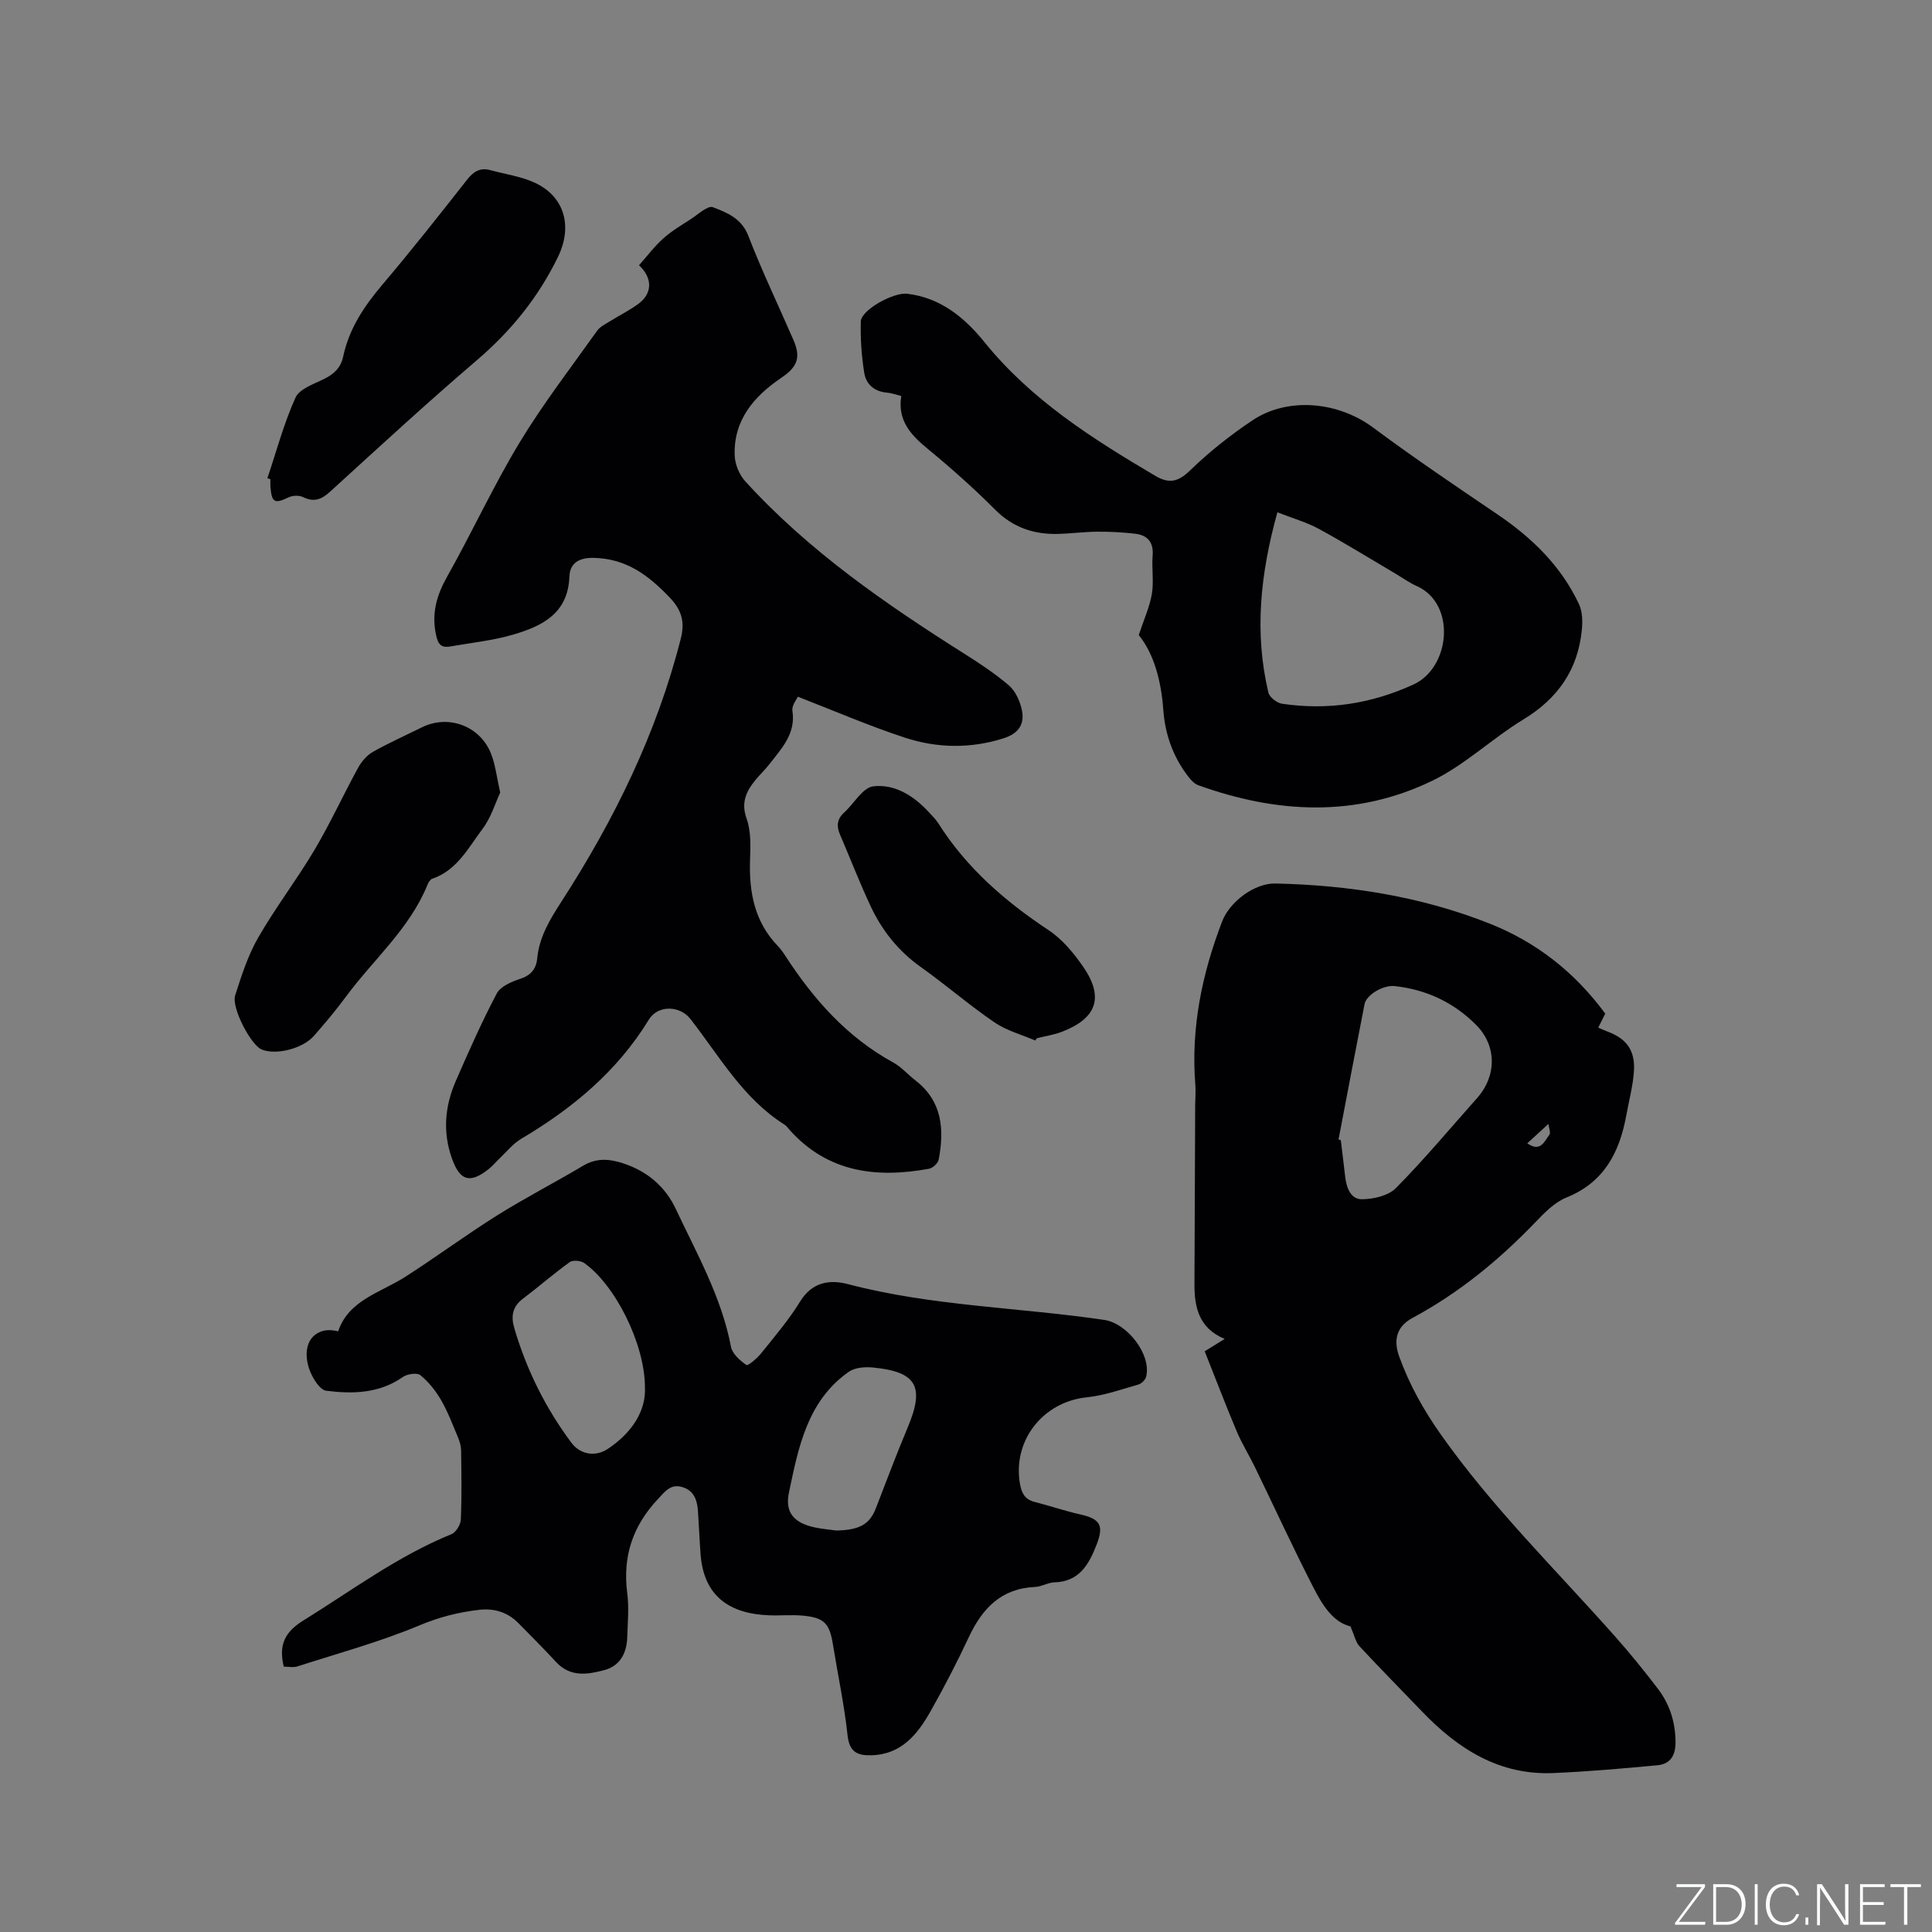
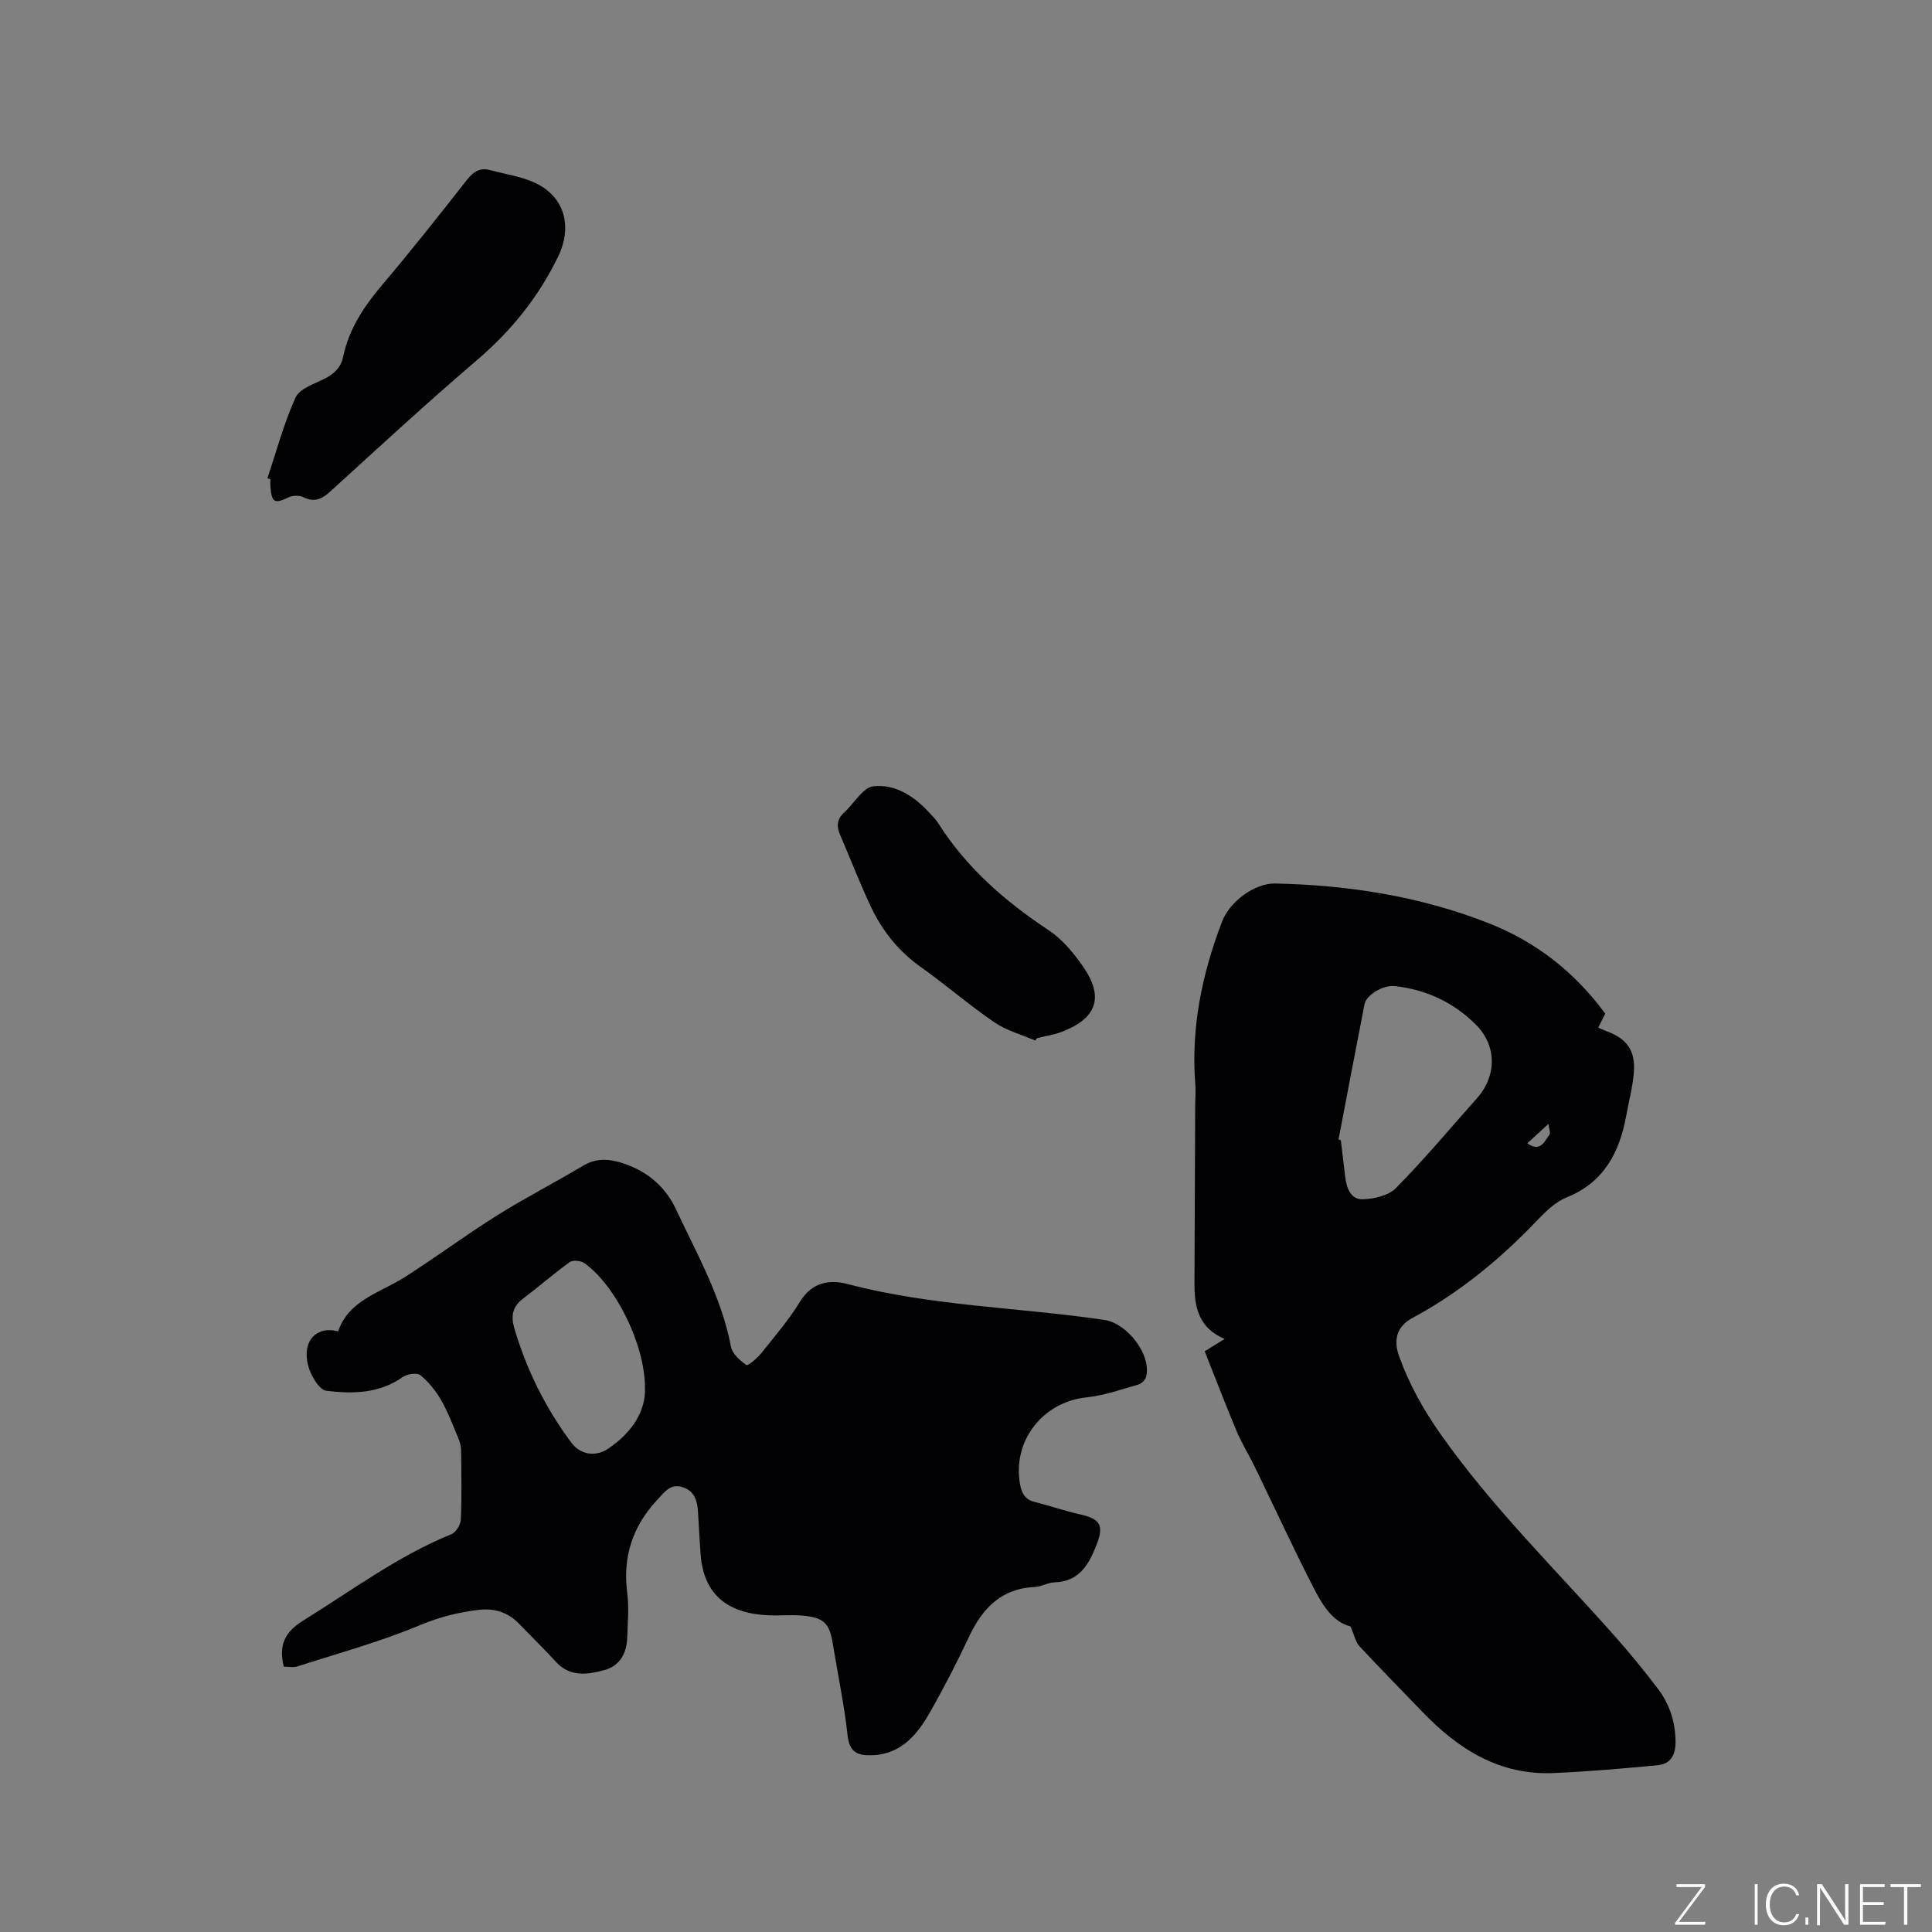
<svg xmlns="http://www.w3.org/2000/svg" enable-background="new 0 0 400 400" viewBox="0 0 400 400">
  <rect x="0" y="0" width="400" height="400" fill="#808080" stroke="none" />
  <g fill="#fafbfc">
    <path d="m346.9 398 5.4-7.3h-5.2v-.6h5.9v.6l-5.4 7.2h5.5l-.1.6h-6.2v-.5z" />
-     <path d="m354.7 390.1h2.8c2.3 0 3.9 1.6 3.9 4.1s-1.6 4.3-3.9 4.3h-2.8zm.6 7.8h2c2.2 0 3.3-1.6 3.3-3.6 0-1.8-1-3.6-3.3-3.6h-2z" />
    <path d="m363.9 390.1v8.4h-.6v-8.4z" />
    <path d="m372.5 396.3c-.4 1.3-1.4 2.3-3.2 2.3-2.4 0-3.7-1.9-3.7-4.3 0-2.3 1.2-4.3 3.7-4.3 1.8 0 2.9 1 3.2 2.4h-.6c-.4-1.1-1.1-1.8-2.5-1.8-2.1 0-3 1.9-3 3.7s.9 3.7 3 3.7c1.4 0 2.1-.7 2.5-1.7z" />
    <path d="m373.8 398.5v-1.5h.6v1.5z" />
    <path d="m376.2 398.5v-8.4h1c1.3 2 4.4 6.7 4.9 7.6-.1-1.2-.1-2.4-.1-3.8v-3.8h.7v8.4h-.9c-1.2-1.9-4.4-6.8-5-7.7.1 1.1 0 2.3 0 3.9v3.9h-.6z" />
    <path d="m390 394.4h-4.3v3.5h4.7l-.1.6h-5.2v-8.4h5.1v.6h-4.5v3.1h4.3z" />
    <path d="m394.2 390.7h-2.8v-.6h6.3v.6h-2.8v7.8h-.7z" />
  </g>
  <path d="m279.6 336.73c-3.61-.87-5.8-4.41-7.62-7.95-4.25-8.27-8.13-16.73-12.2-25.1-1.2-2.47-2.68-4.83-3.74-7.35-2.31-5.49-4.43-11.06-6.62-16.56 1.73-1.07 2.69-1.67 4.13-2.56-5.31-2.21-6.27-6.51-6.25-11.3.05-12.4.1-24.8.15-37.19.01-1.38.14-2.76.03-4.13-.94-11.74 1.37-22.92 5.55-33.82 1.57-4.1 6.73-7.95 11.03-7.85 15.26.34 30.17 2.67 44.4 8.32 9.66 3.84 17.59 10.06 23.89 18.62-.45.91-.91 1.82-1.45 2.89.57.25 1.11.52 1.68.73 4.17 1.5 6.02 3.96 5.7 8.42-.22 3.04-1.03 6.04-1.58 9.05-1.4 7.65-4.6 13.85-12.4 16.99-2.43.98-4.52 3.13-6.4 5.09-7.53 7.85-15.83 14.65-25.45 19.83-3.27 1.76-4.03 4.51-2.74 8.05 2.09 5.77 5.01 10.99 8.58 16.06 10.69 15.16 23.89 28.07 36.11 41.86 3.09 3.48 6.03 7.11 8.85 10.81 2.43 3.19 3.61 6.85 3.65 10.95.03 2.8-1.01 4.63-3.76 4.89-7.14.67-14.3 1.3-21.47 1.61-11.24.5-19.81-4.98-27.26-12.75-4.33-4.51-8.73-8.96-12.98-13.54-.75-.81-.98-2.12-1.83-4.07zm-2.47-100.82c.16.05.31.1.47.15.3 2.51.62 5.02.9 7.54.26 2.26 1.13 4.7 3.44 4.69 2.41-.01 5.5-.72 7.08-2.32 5.87-5.94 11.24-12.38 16.8-18.63 4.06-4.57 4.11-10.81-.21-15.15-4.62-4.64-10.31-7.32-16.85-8.03-2.38-.26-5.86 1.79-6.25 3.75-1.83 9.33-3.59 18.67-5.38 28zm39.08.8c2.73 1.93 3.53-.4 4.57-1.76.32-.41-.1-1.39-.2-2.25-1.73 1.6-2.96 2.72-4.37 4.01z" fill="#010104" />
-   <path d="m165.19 144.25c-.21.49-1.3 1.8-1.13 2.91.73 4.73-2.19 7.73-4.69 10.96-.97 1.25-2.15 2.35-3.14 3.59-1.83 2.31-2.8 4.57-1.65 7.8.92 2.58.81 5.63.71 8.46-.23 6.7.9 12.87 5.76 17.9.58.61 1.08 1.31 1.54 2.02 5.83 8.98 12.74 16.82 22.3 22.06 1.73.95 3.1 2.55 4.69 3.78 5.53 4.3 5.94 10.13 4.77 16.34-.14.76-1.23 1.77-2.02 1.91-10.85 1.98-20.88.79-28.79-7.97-.35-.39-.66-.87-1.09-1.15-8.63-5.42-13.49-14.19-19.53-21.92-2.16-2.76-6.7-2.92-8.58.16-6.55 10.71-15.81 18.39-26.45 24.69-1.69 1-2.99 2.66-4.45 4.04-.77.73-1.44 1.57-2.27 2.22-3.86 3.05-5.94 2.44-7.58-2.14-1.97-5.48-1.5-10.88.78-16.11 2.67-6.11 5.37-12.22 8.48-18.11.77-1.46 3.02-2.43 4.79-3.01 2.25-.73 3.37-2.02 3.58-4.24.43-4.48 2.65-8.11 5.05-11.82 10.91-16.9 19.7-34.78 24.68-54.4.85-3.34.27-5.84-2.29-8.51-4.42-4.62-9-8.08-15.79-8.21-3.22-.06-4.89 1.27-4.98 3.87-.28 7.63-5.62 10.25-11.58 12-4.23 1.25-8.7 1.7-13.07 2.47-1.97.35-2.57-.49-2.99-2.51-.92-4.45.18-8.14 2.36-12.01 5.14-9.13 9.53-18.7 14.94-27.66 4.86-8.04 10.64-15.53 16.1-23.21.58-.81 1.63-1.31 2.52-1.87 1.98-1.23 4.08-2.27 5.96-3.64 2.91-2.12 3.08-5.3.17-8.02 1.64-1.84 3.14-3.86 4.98-5.51 1.72-1.55 3.75-2.76 5.71-4.02 1.52-.98 3.55-2.9 4.61-2.49 2.9 1.12 5.93 2.28 7.33 5.92 2.82 7.3 6.22 14.37 9.34 21.56 1.6 3.68.81 5.59-2.51 7.84-5.68 3.85-9.92 8.77-9.65 16.11.07 1.82.96 3.97 2.19 5.32 13.1 14.39 28.95 25.32 45.28 35.65 3.2 2.02 6.4 4.13 9.27 6.58 1.33 1.13 2.25 3.11 2.66 4.86.77 3.22-.65 5.15-3.8 6.14-6.8 2.14-13.7 2.03-20.34-.15-7.37-2.41-14.52-5.51-22.18-8.48z" fill="#010104" />
-   <path d="m58.75 345.06c-1.07-4.41.13-7.13 4.05-9.55 10.07-6.24 19.59-13.37 30.68-17.88.93-.38 1.88-1.96 1.93-3.02.21-4.76.12-9.54.06-14.31-.01-.9-.29-1.85-.64-2.69-1.1-2.61-2.1-5.3-3.51-7.74-1.11-1.92-2.58-3.76-4.28-5.15-.69-.56-2.72-.27-3.63.37-4.88 3.43-10.38 3.54-15.86 2.85-1.29-.16-2.69-2.4-3.33-3.98-1.2-2.92-1.21-6.91 2.16-8.25 1.04-.41 2.24-.41 3.63-.07 2.18-6.48 8.73-7.99 13.87-11.27 6.42-4.11 12.56-8.67 19.02-12.72 5.82-3.65 11.95-6.8 17.85-10.31 2.73-1.63 5.37-1.42 8.2-.51 5.02 1.63 8.78 4.81 10.98 9.5 4.35 9.26 9.46 18.23 11.41 28.5.28 1.46 1.86 2.86 3.2 3.78.33.22 2.24-1.41 3.08-2.46 2.78-3.47 5.71-6.89 8.02-10.66 2.48-4.05 6.11-4.63 9.9-3.63 17.42 4.58 35.43 4.8 53.12 7.42 4.73.7 9.76 7.18 8.64 11.74-.16.65-.95 1.44-1.6 1.63-3.54 1.01-7.08 2.28-10.7 2.65-9.11.93-15.47 9.05-13.8 18.07.34 1.82 1.04 3.09 2.98 3.58 3.17.8 6.28 1.88 9.46 2.59 4.12.93 4.96 2.24 3.41 6.23-1.58 4.07-3.55 7.69-8.74 7.84-1.34.04-2.65.89-4 .95-7.01.3-10.93 4.43-13.72 10.38-2.42 5.17-5.05 10.26-7.86 15.24-2.71 4.81-6.03 9.06-12.32 9.23-2.9.08-4.56-.67-4.93-4.13-.68-6.31-2.02-12.54-3.03-18.81-.7-4.36-1.8-5.56-6.24-5.97-2.31-.21-4.66.02-6.99-.07-8.04-.31-13.5-3.82-14.17-12.61-.22-2.95-.34-5.92-.54-8.87-.14-2.23-.73-4.25-3.13-5.03-2.51-.82-3.68.87-5.22 2.51-5.18 5.53-7.27 11.85-6.3 19.38.39 3.02.1 6.14 0 9.21-.11 3.24-1.47 5.88-4.75 6.76-3.49.93-7.06 1.5-9.99-1.69-2.51-2.73-5.15-5.33-7.74-7.99-2.23-2.29-5-3.15-8.11-2.81-4.29.48-8.33 1.51-12.44 3.23-8.15 3.41-16.75 5.76-25.19 8.47-.86.31-1.87.07-2.89.07zm74.78-57.84c-.03-9.07-6.21-21.24-12.57-25.72-.73-.51-2.36-.66-3.01-.19-3.32 2.39-6.41 5.1-9.68 7.57-2.18 1.65-2.52 3.6-1.79 6.1 2.53 8.62 6.46 16.53 11.82 23.72 1.84 2.46 4.96 2.99 7.54 1.28 4.99-3.33 7.92-7.84 7.69-12.76zm39.65 29.66c4.82-.11 6.88-1.3 8.17-4.64 2.16-5.6 4.28-11.22 6.6-16.75 3.53-8.42 1.84-11.49-7.21-12.36-1.65-.16-3.73-.01-5 .88-8.61 6.04-10.44 15.68-12.4 25.02-.89 4.23 1.17 6.34 5.47 7.23 1.43.3 2.91.42 4.37.62z" fill="#010104" />
-   <path d="m235.77 131.49c1.11-3.37 2.27-5.89 2.71-8.52.43-2.58-.05-5.3.16-7.93.22-2.8-1.06-4.24-3.63-4.54-2.61-.3-5.25-.44-7.87-.42-2.64.02-5.28.38-7.92.46-5.07.15-9.44-1.26-13.19-5.02-4.48-4.5-9.26-8.73-14.17-12.77-3.45-2.84-6.06-5.85-5.26-10.76-1.17-.29-2.06-.63-2.97-.7-2.59-.21-4.31-1.73-4.69-4.05-.57-3.51-.81-7.13-.72-10.68.06-2.38 6.75-6.09 9.63-5.74 6.91.83 11.87 4.94 16 10.05 9.67 11.95 22.34 19.97 35.33 27.64 2.93 1.73 4.79 1.24 7.26-1.16 3.93-3.81 8.29-7.26 12.85-10.31 7.41-4.96 17.83-3.85 24.98 1.47 8.4 6.25 17.1 12.11 25.77 17.99 7.16 4.85 13.17 10.69 16.87 18.58.73 1.56.77 3.61.59 5.38-.82 8.2-4.96 14.15-12.06 18.47-6.48 3.94-12.12 9.42-18.87 12.7-15.82 7.67-32.21 6.8-48.49.94-.81-.29-1.53-1.09-2.08-1.81-3.12-4.06-4.78-8.69-5.15-13.77-.43-6.02-1.95-11.67-5.08-15.5zm28.7-25.43c-3.55 12.81-4.8 24.97-1.86 37.33.23.96 1.75 2.15 2.81 2.31 9.43 1.39 18.39.05 27.2-3.97 7.69-3.51 8.92-16.74.69-20.4-1.54-.68-2.93-1.7-4.39-2.56-5.28-3.11-10.49-6.34-15.86-9.27-2.53-1.37-5.38-2.17-8.59-3.44z" fill="#010104" />
+   <path d="m58.75 345.06c-1.07-4.41.13-7.13 4.05-9.55 10.07-6.24 19.59-13.37 30.68-17.88.93-.38 1.88-1.96 1.93-3.02.21-4.76.12-9.54.06-14.31-.01-.9-.29-1.85-.64-2.69-1.1-2.61-2.1-5.3-3.51-7.74-1.11-1.92-2.58-3.76-4.28-5.15-.69-.56-2.72-.27-3.63.37-4.88 3.43-10.38 3.54-15.86 2.85-1.29-.16-2.69-2.4-3.33-3.98-1.2-2.92-1.21-6.91 2.16-8.25 1.04-.41 2.24-.41 3.63-.07 2.18-6.48 8.73-7.99 13.87-11.27 6.42-4.11 12.56-8.67 19.02-12.72 5.82-3.65 11.95-6.8 17.85-10.31 2.73-1.63 5.37-1.42 8.2-.51 5.02 1.63 8.78 4.81 10.98 9.5 4.35 9.26 9.46 18.23 11.41 28.5.28 1.46 1.86 2.86 3.2 3.78.33.22 2.24-1.41 3.08-2.46 2.78-3.47 5.71-6.89 8.02-10.66 2.48-4.05 6.11-4.63 9.9-3.63 17.42 4.58 35.43 4.8 53.12 7.42 4.73.7 9.76 7.18 8.64 11.74-.16.65-.95 1.44-1.6 1.63-3.54 1.01-7.08 2.28-10.7 2.65-9.11.93-15.47 9.05-13.8 18.07.34 1.82 1.04 3.09 2.98 3.58 3.17.8 6.28 1.88 9.46 2.59 4.12.93 4.96 2.24 3.41 6.23-1.58 4.07-3.55 7.69-8.74 7.84-1.34.04-2.65.89-4 .95-7.01.3-10.93 4.43-13.72 10.38-2.42 5.17-5.05 10.26-7.86 15.24-2.71 4.81-6.03 9.06-12.32 9.23-2.9.08-4.56-.67-4.93-4.13-.68-6.31-2.02-12.54-3.03-18.81-.7-4.36-1.8-5.56-6.24-5.97-2.31-.21-4.66.02-6.99-.07-8.04-.31-13.5-3.82-14.17-12.61-.22-2.95-.34-5.92-.54-8.87-.14-2.23-.73-4.25-3.13-5.03-2.51-.82-3.68.87-5.22 2.51-5.18 5.53-7.27 11.85-6.3 19.38.39 3.02.1 6.14 0 9.21-.11 3.24-1.47 5.88-4.75 6.76-3.49.93-7.06 1.5-9.99-1.69-2.51-2.73-5.15-5.33-7.74-7.99-2.23-2.29-5-3.15-8.11-2.81-4.29.48-8.33 1.51-12.44 3.23-8.15 3.41-16.75 5.76-25.19 8.47-.86.31-1.87.07-2.89.07zm74.78-57.84c-.03-9.07-6.21-21.24-12.57-25.72-.73-.51-2.36-.66-3.01-.19-3.32 2.39-6.41 5.1-9.68 7.57-2.18 1.65-2.52 3.6-1.79 6.1 2.53 8.62 6.46 16.53 11.82 23.72 1.84 2.46 4.96 2.99 7.54 1.28 4.99-3.33 7.92-7.84 7.69-12.76zm39.65 29.66z" fill="#010104" />
  <path d="m55.36 99.02c1.88-5.59 3.4-11.35 5.82-16.7.83-1.83 3.81-2.81 5.96-3.88 2.03-1.02 3.43-2.32 3.91-4.61 1.21-5.75 4.32-10.41 8.08-14.85 6.03-7.11 11.81-14.44 17.57-21.77 1.35-1.72 2.72-2.56 4.84-1.98 3.14.86 6.48 1.3 9.37 2.69 6.13 2.95 7.58 9.14 4.65 15.19-4.09 8.45-9.76 15.43-16.89 21.52-10.31 8.81-20.28 18.01-30.31 27.15-1.78 1.62-3.33 2.26-5.61 1.14-.8-.39-2.12-.36-2.95.03-2.94 1.4-3.54 1.14-3.81-2.15-.04-.53-.01-1.06-.01-1.59-.2-.06-.41-.12-.62-.19z" fill="#010104" />
-   <path d="m103.56 164.1c-1.03 2.2-1.9 5.19-3.65 7.5-2.94 3.9-5.26 8.57-10.4 10.33-.42.14-.79.73-.98 1.19-3.7 9.17-11.24 15.53-16.92 23.25-2.07 2.81-4.33 5.49-6.64 8.12-2.36 2.67-7.9 4.01-10.81 2.79-2.22-.93-6.29-8.65-5.47-11.2 1.31-4.08 2.64-8.27 4.76-11.95 3.58-6.23 7.99-11.98 11.66-18.16 3.27-5.52 5.95-11.38 9.03-17.01.7-1.28 1.8-2.57 3.04-3.28 3.31-1.87 6.8-3.43 10.21-5.11 5.5-2.71 12.09-.24 14.31 5.57.87 2.23 1.13 4.69 1.86 7.96z" fill="#010104" />
  <path d="m214.33 215.43c-2.83-1.23-5.94-2.05-8.44-3.76-5.24-3.58-10.06-7.77-15.24-11.45-4.64-3.29-8.03-7.55-10.39-12.59-2.29-4.88-4.23-9.92-6.36-14.87-.74-1.74-.61-3.19.87-4.53 2.05-1.85 3.84-5.17 6.03-5.43 4.38-.52 8.32 1.91 11.41 5.25.72.78 1.5 1.53 2.06 2.41 5.83 9.22 13.82 16.15 22.84 22.13 2.81 1.86 5.17 4.7 7.12 7.52 4.39 6.34 2.88 10.71-4.35 13.5-1.65.64-3.45.9-5.19 1.34-.12.15-.24.32-.36.48z" fill="#010104" />
</svg>